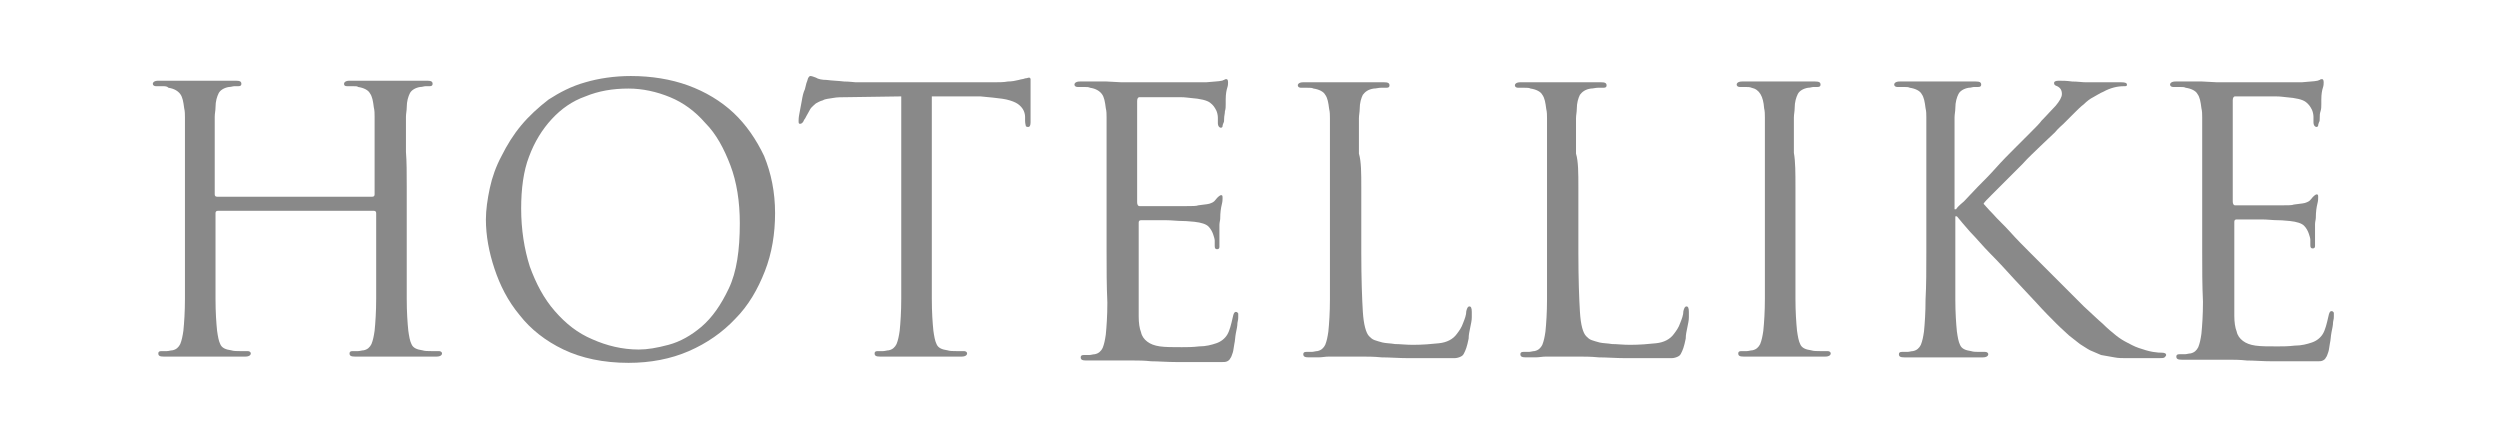
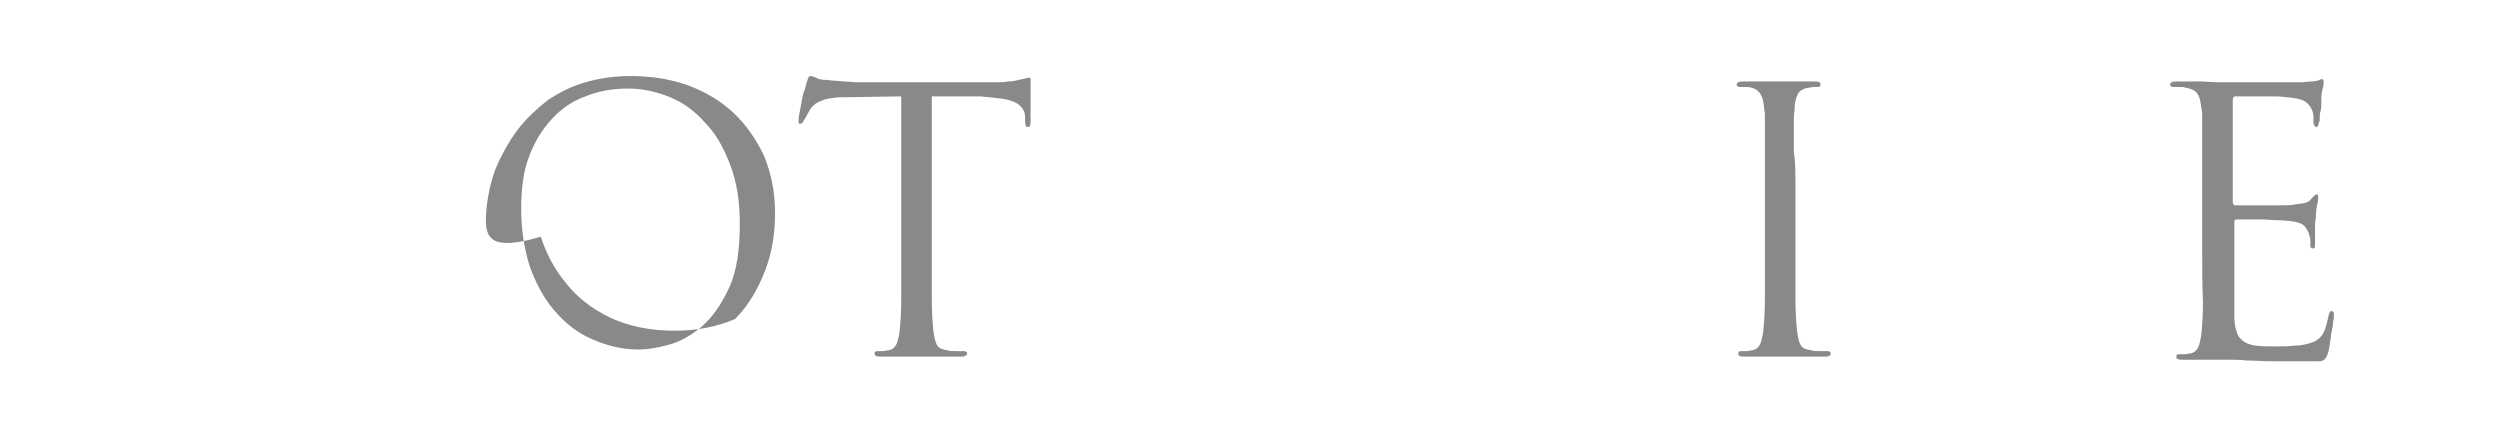
<svg xmlns="http://www.w3.org/2000/svg" version="1.1" id="レイヤー_1" x="0px" y="0px" width="319px" height="57px" viewBox="0 0 319 57" style="enable-background:new 0 0 319 57;" xml:space="preserve">
  <style type="text/css">
	.st0{fill:#898989;}
</style>
  <g>
-     <path class="st0" d="M51.9,23.9v8.2c0,2.2,0,4.3,0,6c0,1.8,0.1,3.1,0.2,4.1c0.1,0.7,0.2,1.3,0.4,1.7c0.2,0.5,0.7,0.7,1.4,0.8   c0.3,0.1,0.7,0.1,1.1,0.1c0.4,0,0.7,0,1,0c0.2,0,0.4,0.1,0.4,0.3c0,0.2-0.2,0.4-0.7,0.4c-0.7,0-1.3,0-2,0c-0.7,0-1.3,0-1.8,0   c-0.5,0-1,0-1.4,0c-0.4,0-0.6,0-0.6,0s-0.3,0-0.6,0c-0.4,0-0.8,0-1.2,0c-0.5,0-1,0-1.5,0c-0.5,0-0.9,0-1.3,0   c-0.5,0-0.7-0.1-0.7-0.4c0-0.2,0.1-0.3,0.4-0.3c0.2,0,0.5,0,0.7,0c0.2,0,0.5-0.1,0.7-0.1c0.5-0.1,0.8-0.4,1-0.8   c0.2-0.5,0.3-1,0.4-1.7c0.1-1,0.2-2.4,0.2-4.1c0-1.8,0-3.8,0-6v-4.9c0-0.2-0.1-0.3-0.3-0.3H27.8c-0.2,0-0.3,0.1-0.3,0.3v4.9   c0,2.2,0,4.3,0,6c0,1.8,0.1,3.1,0.2,4.1c0.1,0.7,0.2,1.3,0.4,1.7c0.2,0.5,0.7,0.7,1.4,0.8c0.3,0.1,0.7,0.1,1.1,0.1c0.4,0,0.7,0,1,0   c0.2,0,0.4,0.1,0.4,0.3c0,0.2-0.2,0.4-0.7,0.4c-0.7,0-1.3,0-2,0c-0.7,0-1.3,0-1.8,0c-0.5,0-1,0-1.4,0c-0.4,0-0.6,0-0.6,0   c-0.1,0-0.3,0-0.6,0c-0.4,0-0.8,0-1.2,0c-0.5,0-1,0-1.5,0c-0.5,0-0.9,0-1.3,0c-0.5,0-0.7-0.1-0.7-0.4c0-0.2,0.1-0.3,0.4-0.3   c0.2,0,0.5,0,0.7,0c0.2,0,0.5-0.1,0.7-0.1c0.5-0.1,0.8-0.4,1-0.8c0.2-0.5,0.3-1,0.4-1.7c0.1-1,0.2-2.4,0.2-4.1c0-1.8,0-3.8,0-6   v-8.2c0-1.8,0-3.3,0-4.4c0-1.2,0-2.1,0-2.8c0-0.7,0-1.3,0-1.7c0-0.4,0-0.8-0.1-1.2c-0.1-0.8-0.2-1.4-0.5-1.8   c-0.3-0.4-0.8-0.7-1.5-0.8C21.3,11,21.1,11,20.7,11c-0.3,0-0.6,0-0.8,0c-0.2,0-0.4-0.1-0.4-0.3c0-0.2,0.2-0.4,0.7-0.4   c0.5,0,1.1,0,1.7,0c0.6,0,1.1,0,1.7,0c0.5,0,1,0,1.3,0c0.4,0,0.6,0,0.6,0c0.1,0,0.3,0,0.6,0c0.4,0,0.8,0,1.2,0c0.5,0,1,0,1.5,0   c0.5,0,0.9,0,1.3,0c0.5,0,0.7,0.1,0.7,0.4c0,0.2-0.1,0.3-0.4,0.3c-0.2,0-0.3,0-0.5,0c-0.2,0-0.4,0.1-0.7,0.1   c-0.6,0.1-1.1,0.4-1.3,0.8c-0.2,0.4-0.4,1-0.4,1.8c0,0.4-0.1,0.8-0.1,1.2c0,0.4,0,1,0,1.7c0,0.7,0,1.6,0,2.8c0,1.2,0,2.6,0,4.4v1   c0,0.2,0.1,0.3,0.3,0.3h19.8c0.2,0,0.3-0.1,0.3-0.3v-1c0-1.8,0-3.3,0-4.4c0-1.2,0-2.1,0-2.8c0-0.7,0-1.3,0-1.7c0-0.4,0-0.8-0.1-1.2   c-0.1-0.8-0.2-1.4-0.5-1.8c-0.2-0.4-0.8-0.7-1.5-0.8C45.6,11,45.4,11,45.1,11c-0.3,0-0.6,0-0.8,0c-0.3,0-0.4-0.1-0.4-0.3   c0-0.2,0.2-0.4,0.7-0.4c0.5,0,1.1,0,1.7,0c0.6,0,1.1,0,1.7,0s1,0,1.3,0c0.4,0,0.6,0,0.6,0s0.3,0,0.6,0c0.4,0,0.8,0,1.2,0s1,0,1.5,0   c0.5,0,0.9,0,1.3,0c0.5,0,0.7,0.1,0.7,0.4c0,0.2-0.1,0.3-0.4,0.3c-0.2,0-0.3,0-0.5,0c-0.2,0-0.4,0.1-0.7,0.1   c-0.6,0.1-1.1,0.4-1.3,0.8c-0.2,0.4-0.4,1-0.4,1.8c0,0.4-0.1,0.8-0.1,1.2c0,0.4,0,1,0,1.7c0,0.7,0,1.6,0,2.8   C51.9,20.6,51.9,22.1,51.9,23.9z" />
-     <path class="st0" d="M62,28c0-1.2,0.2-2.6,0.5-4c0.3-1.4,0.8-2.8,1.5-4.1c0.7-1.4,1.5-2.7,2.5-3.9s2.2-2.3,3.5-3.3   c1.4-0.9,2.9-1.7,4.7-2.2c1.7-0.5,3.7-0.8,5.8-0.8c2.6,0,5.1,0.4,7.3,1.2c2.2,0.8,4.2,2,5.8,3.5c1.6,1.5,2.9,3.4,3.9,5.5   c0.9,2.2,1.4,4.6,1.4,7.3c0,2.6-0.4,5.1-1.3,7.4s-2.1,4.4-3.8,6.1c-1.6,1.7-3.6,3.1-5.9,4.1c-2.3,1-4.9,1.5-7.7,1.5   c-3.2,0-6-0.6-8.3-1.7c-2.3-1.1-4.2-2.6-5.6-4.4c-1.5-1.8-2.5-3.8-3.2-5.9C62.4,32.2,62,30.1,62,28z M66.5,26.6   c0,2.7,0.4,5.2,1.1,7.4c0.8,2.2,1.8,4.1,3.2,5.7c1.4,1.6,2.9,2.8,4.8,3.6c1.8,0.8,3.8,1.3,5.9,1.3c1.1,0,2.3-0.2,3.8-0.6   c1.5-0.4,2.9-1.2,4.2-2.3c1.4-1.2,2.5-2.8,3.5-4.9c1-2.1,1.4-4.9,1.4-8.3c0-2.8-0.4-5.3-1.2-7.4s-1.8-4-3.2-5.4   c-1.3-1.5-2.8-2.6-4.5-3.3c-1.7-0.7-3.5-1.1-5.3-1.1c-2,0-3.8,0.3-5.5,1c-1.7,0.6-3.1,1.6-4.3,2.9c-1.2,1.3-2.2,2.9-2.9,4.8   C66.8,21.8,66.5,24.1,66.5,26.6z" />
+     <path class="st0" d="M62,28c0-1.2,0.2-2.6,0.5-4c0.3-1.4,0.8-2.8,1.5-4.1c0.7-1.4,1.5-2.7,2.5-3.9s2.2-2.3,3.5-3.3   c1.4-0.9,2.9-1.7,4.7-2.2c1.7-0.5,3.7-0.8,5.8-0.8c2.6,0,5.1,0.4,7.3,1.2c2.2,0.8,4.2,2,5.8,3.5c1.6,1.5,2.9,3.4,3.9,5.5   c0.9,2.2,1.4,4.6,1.4,7.3c0,2.6-0.4,5.1-1.3,7.4s-2.1,4.4-3.8,6.1c-2.3,1-4.9,1.5-7.7,1.5   c-3.2,0-6-0.6-8.3-1.7c-2.3-1.1-4.2-2.6-5.6-4.4c-1.5-1.8-2.5-3.8-3.2-5.9C62.4,32.2,62,30.1,62,28z M66.5,26.6   c0,2.7,0.4,5.2,1.1,7.4c0.8,2.2,1.8,4.1,3.2,5.7c1.4,1.6,2.9,2.8,4.8,3.6c1.8,0.8,3.8,1.3,5.9,1.3c1.1,0,2.3-0.2,3.8-0.6   c1.5-0.4,2.9-1.2,4.2-2.3c1.4-1.2,2.5-2.8,3.5-4.9c1-2.1,1.4-4.9,1.4-8.3c0-2.8-0.4-5.3-1.2-7.4s-1.8-4-3.2-5.4   c-1.3-1.5-2.8-2.6-4.5-3.3c-1.7-0.7-3.5-1.1-5.3-1.1c-2,0-3.8,0.3-5.5,1c-1.7,0.6-3.1,1.6-4.3,2.9c-1.2,1.3-2.2,2.9-2.9,4.8   C66.8,21.8,66.5,24.1,66.5,26.6z" />
    <path class="st0" d="M118.9,12.3v19.8c0,2.2,0,4.3,0,6c0,1.8,0.1,3.1,0.2,4.1c0.1,0.7,0.2,1.3,0.4,1.7c0.2,0.5,0.7,0.7,1.4,0.8   c0.3,0.1,0.7,0.1,1.1,0.1c0.4,0,0.7,0,1,0c0.2,0,0.4,0.1,0.4,0.3c0,0.2-0.2,0.4-0.7,0.4c-0.7,0-1.3,0-2,0c-0.7,0-1.3,0-1.8,0   c-0.5,0-1,0-1.4,0c-0.4,0-0.6,0-0.6,0s-0.3,0-0.6,0c-0.4,0-0.8,0-1.2,0c-0.5,0-1,0-1.5,0c-0.5,0-0.9,0-1.3,0   c-0.5,0-0.7-0.1-0.7-0.4c0-0.2,0.1-0.3,0.4-0.3c0.2,0,0.5,0,0.7,0c0.2,0,0.5-0.1,0.7-0.1c0.5-0.1,0.8-0.4,1-0.8   c0.2-0.5,0.3-1,0.4-1.7c0.1-1,0.2-2.4,0.2-4.1c0-1.8,0-3.8,0-6V12.3l-6.9,0.1c-0.7,0-1.3,0-1.8,0.1c-0.5,0.1-1,0.1-1.3,0.3   c-0.4,0.1-0.7,0.3-0.9,0.4c-0.2,0.2-0.5,0.4-0.7,0.7c-0.2,0.4-0.4,0.7-0.5,0.9c-0.1,0.2-0.2,0.4-0.3,0.5c-0.1,0.3-0.3,0.5-0.5,0.5   c-0.2,0-0.2-0.1-0.2-0.4c0-0.1,0-0.4,0.1-0.9c0.1-0.5,0.2-1,0.3-1.6c0.1-0.6,0.2-1.1,0.4-1.5c0.1-0.5,0.2-0.7,0.2-0.8   c0.1-0.2,0.1-0.3,0.2-0.6c0.1-0.2,0.2-0.3,0.3-0.3c0.2,0,0.4,0.1,0.7,0.2c0.3,0.2,0.8,0.3,1.4,0.3c0.7,0.1,1.4,0.1,2.2,0.2   c0.7,0,1.3,0.1,1.5,0.1h17.5c0.7,0,1.4,0,1.9-0.1c0.5,0,1-0.1,1.4-0.2c0.3-0.1,0.6-0.1,0.8-0.2c0.2,0,0.4-0.1,0.5-0.1   c0.1,0,0.2,0.1,0.2,0.2c0,0.1,0,0.2,0,0.4c0,0.3,0,0.8,0,1.3c0,0.5,0,1.1,0,1.6c0,0.5,0,1,0,1.4c0,0.4,0,0.7,0,0.8   c0,0.4-0.1,0.6-0.3,0.6c-0.1,0-0.2,0-0.3-0.1c0-0.1-0.1-0.3-0.1-0.7l0-0.5c0-0.3-0.1-0.7-0.3-1c-0.2-0.3-0.5-0.6-0.9-0.8   c-0.4-0.2-1-0.4-1.7-0.5c-0.7-0.1-1.7-0.2-2.8-0.3L118.9,12.3z" />
-     <path class="st0" d="M141.2,32.1v-8.2c0-1.8,0-3.3,0-4.4c0-1.2,0-2.1,0-2.8c0-0.7,0-1.3,0-1.7c0-0.4,0-0.8-0.1-1.2   c-0.1-0.8-0.2-1.4-0.5-1.8c-0.3-0.4-0.8-0.7-1.5-0.8c-0.2-0.1-0.4-0.1-0.8-0.1c-0.3,0-0.6,0-0.8,0c-0.2,0-0.4-0.1-0.4-0.3   c0-0.2,0.2-0.4,0.7-0.4c0.5,0,1.1,0,1.7,0c0.6,0,1.2,0,1.7,0l1.9,0.1c0.1,0,0.6,0,1.7,0c1,0,2.2,0,3.4,0c1.3,0,2.4,0,3.6,0   c1.1,0,1.8,0,2.1,0c0.9-0.1,1.6-0.1,2-0.2c0.1,0,0.2-0.1,0.3-0.1c0.1-0.1,0.2-0.1,0.3-0.1c0.1,0,0.2,0.1,0.2,0.4   c0,0.2,0,0.4-0.1,0.7c-0.1,0.3-0.2,0.8-0.2,1.5c0,0.1,0,0.3,0,0.6c0,0.3,0,0.6-0.1,0.9c0,0.3-0.1,0.6-0.1,0.9c0,0.3,0,0.5-0.1,0.6   c0,0.1-0.1,0.2-0.1,0.4c0,0.1-0.1,0.2-0.2,0.2c-0.2,0-0.4-0.2-0.4-0.6c0-0.2,0-0.4,0-0.7c0-0.3-0.1-0.7-0.2-0.9   c-0.2-0.4-0.4-0.7-0.8-1c-0.4-0.3-1.2-0.5-2.5-0.6c-0.2,0-0.6-0.1-1.3-0.1c-0.7,0-1.3,0-2.1,0c-0.7,0-1.4,0-2,0s-1,0-1.1,0   c-0.2,0-0.3,0.2-0.3,0.5v12.9c0,0.3,0.1,0.5,0.3,0.5c0.2,0,0.6,0,1.3,0c0.7,0,1.4,0,2.3,0s1.6,0,2.4,0c0.7,0,1.3,0,1.5-0.1   c0.6-0.1,1-0.1,1.4-0.2c0.3-0.1,0.6-0.2,0.8-0.5c0.3-0.4,0.6-0.6,0.7-0.6c0.2,0,0.2,0.1,0.2,0.4c0,0.2,0,0.4-0.1,0.8   c-0.1,0.4-0.2,1-0.2,1.8c0,0.2-0.1,0.5-0.1,0.8c0,0.3,0,0.6,0,0.9c0,0.3,0,0.6,0,0.8c0,0.2,0,0.4,0,0.5c0,0.2,0,0.4,0,0.6   c0,0.2-0.1,0.3-0.3,0.3c-0.2,0-0.3-0.1-0.3-0.4c0-0.2,0-0.5,0-0.7c0-0.2-0.1-0.5-0.2-0.8c-0.1-0.3-0.3-0.7-0.6-1   c-0.3-0.3-0.9-0.5-1.8-0.6c-0.3,0-0.8-0.1-1.5-0.1c-0.7,0-1.4-0.1-2.1-0.1c-0.7,0-1.4,0-2,0c-0.6,0-1,0-1.2,0   c-0.2,0-0.3,0.1-0.3,0.3v4.1c0,0.4,0,1,0,1.8s0,1.6,0,2.4c0,0.8,0,1.6,0,2.3c0,0.7,0,1.2,0,1.4c0,0.8,0.1,1.5,0.3,2   c0.1,0.5,0.4,0.9,0.8,1.2c0.4,0.3,0.9,0.5,1.6,0.6c0.7,0.1,1.6,0.1,2.8,0.1c0.6,0,1.4,0,2.2-0.1c0.9,0,1.6-0.2,2.2-0.4   c0.6-0.2,1.1-0.6,1.4-1.1c0.3-0.5,0.5-1.3,0.7-2.2c0.1-0.5,0.2-0.7,0.4-0.7c0.2,0,0.2,0.1,0.3,0.2c0,0.2,0,0.3,0,0.5   c0,0.1,0,0.3-0.1,0.7c0,0.4-0.1,0.8-0.2,1.3c-0.1,0.5-0.1,1-0.2,1.4c-0.1,0.5-0.1,0.8-0.2,1.1c-0.1,0.3-0.2,0.6-0.3,0.7   c-0.1,0.2-0.2,0.3-0.4,0.4c-0.2,0.1-0.4,0.1-0.7,0.1c-0.3,0-0.7,0-1.1,0c-1.8,0-3.3,0-4.6,0c-1.3,0-2.4-0.1-3.3-0.1   c-0.9-0.1-1.7-0.1-2.2-0.1c-0.6,0-1.1,0-1.4,0c-0.1,0-0.3,0-0.6,0c-0.3,0-0.8,0-1.3,0c-0.5,0-1,0-1.5,0c-0.5,0-0.9,0-1.3,0   c-0.5,0-0.7-0.1-0.7-0.4c0-0.2,0.1-0.3,0.4-0.3c0.2,0,0.5,0,0.7,0c0.2,0,0.5-0.1,0.7-0.1c0.5-0.1,0.8-0.4,1-0.8   c0.2-0.5,0.3-1,0.4-1.7c0.1-1,0.2-2.4,0.2-4.1C141.2,36.4,141.2,34.4,141.2,32.1z" />
-     <path class="st0" d="M173.7,23.9v8.3c0,3.4,0.1,6,0.2,7.6s0.4,2.7,0.8,3.1c0.2,0.2,0.4,0.4,0.7,0.5c0.3,0.1,0.6,0.2,1,0.3   c0.4,0.1,1,0.1,1.6,0.2c0.6,0,1.4,0.1,2.3,0.1c1.2,0,2.4-0.1,3.3-0.2c1-0.1,1.8-0.5,2.3-1.2c0.3-0.4,0.6-0.8,0.8-1.4   c0.2-0.5,0.4-1,0.4-1.5c0.1-0.4,0.2-0.6,0.4-0.6c0.2,0,0.3,0.2,0.3,0.7c0,0.1,0,0.4,0,0.7c0,0.4-0.1,0.8-0.2,1.3s-0.2,0.9-0.2,1.4   c-0.1,0.5-0.2,0.9-0.3,1.2c-0.1,0.3-0.2,0.5-0.3,0.7s-0.2,0.3-0.4,0.4c-0.2,0.1-0.5,0.2-0.8,0.2c-0.4,0-0.8,0-1.5,0   c-1.7,0-3.2,0-4.4,0c-1.2,0-2.4-0.1-3.4-0.1c-1-0.1-1.9-0.1-2.6-0.1c-0.7,0-1.5,0-2.2,0c-0.1,0-0.3,0-0.7,0c-0.4,0-0.8,0-1.2,0   c-0.5,0-0.9,0.1-1.4,0.1c-0.5,0-0.9,0-1.2,0c-0.5,0-0.7-0.1-0.7-0.4c0-0.2,0.1-0.3,0.4-0.3c0.2,0,0.5,0,0.7,0   c0.2,0,0.5-0.1,0.7-0.1c0.5-0.1,0.8-0.4,1-0.8c0.2-0.5,0.3-1,0.4-1.7c0.1-1,0.2-2.4,0.2-4.1c0-1.8,0-3.8,0-6v-8.2   c0-1.8,0-3.3,0-4.4c0-1.2,0-2.1,0-2.8c0-0.7,0-1.3,0-1.7c0-0.4,0-0.8-0.1-1.2c-0.1-0.8-0.2-1.4-0.5-1.8c-0.2-0.4-0.8-0.7-1.5-0.8   c-0.2-0.1-0.4-0.1-0.8-0.1c-0.3,0-0.6,0-0.8,0c-0.2,0-0.4-0.1-0.4-0.3c0-0.2,0.2-0.4,0.7-0.4c0.5,0,1.1,0,1.7,0c0.6,0,1.1,0,1.7,0   c0.5,0,1,0,1.3,0c0.4,0,0.6,0,0.6,0s0.3,0,0.7,0c0.4,0,0.9,0,1.4,0s1.1,0,1.6,0c0.5,0,1,0,1.3,0c0.5,0,0.7,0.1,0.7,0.4   c0,0.2-0.1,0.3-0.4,0.3c-0.2,0-0.4,0-0.7,0c-0.3,0-0.6,0.1-0.9,0.1c-0.7,0.1-1.1,0.4-1.4,0.8c-0.2,0.4-0.4,1-0.4,1.8   c0,0.4-0.1,0.8-0.1,1.2s0,1,0,1.7c0,0.7,0,1.6,0,2.8C173.7,20.6,173.7,22.1,173.7,23.9z" />
-     <path class="st0" d="M201.4,23.9v8.3c0,3.4,0.1,6,0.2,7.6c0.1,1.7,0.4,2.7,0.8,3.1c0.2,0.2,0.4,0.4,0.7,0.5c0.3,0.1,0.6,0.2,1,0.3   c0.4,0.1,1,0.1,1.6,0.2c0.6,0,1.4,0.1,2.3,0.1c1.2,0,2.4-0.1,3.3-0.2c1-0.1,1.8-0.5,2.3-1.2c0.3-0.4,0.6-0.8,0.8-1.4   c0.2-0.5,0.4-1,0.4-1.5c0.1-0.4,0.2-0.6,0.4-0.6c0.2,0,0.3,0.2,0.3,0.7c0,0.1,0,0.4,0,0.7c0,0.4-0.1,0.8-0.2,1.3s-0.2,0.9-0.2,1.4   c-0.1,0.5-0.2,0.9-0.3,1.2c-0.1,0.3-0.2,0.5-0.3,0.7c-0.1,0.2-0.2,0.3-0.4,0.4c-0.2,0.1-0.5,0.2-0.8,0.2c-0.4,0-0.9,0-1.5,0   c-1.7,0-3.2,0-4.4,0c-1.2,0-2.4-0.1-3.4-0.1c-1-0.1-1.9-0.1-2.6-0.1c-0.7,0-1.5,0-2.2,0c-0.1,0-0.3,0-0.7,0c-0.4,0-0.8,0-1.2,0   c-0.5,0-0.9,0.1-1.4,0.1c-0.5,0-0.9,0-1.2,0c-0.5,0-0.7-0.1-0.7-0.4c0-0.2,0.1-0.3,0.4-0.3c0.2,0,0.5,0,0.7,0   c0.2,0,0.5-0.1,0.7-0.1c0.5-0.1,0.8-0.4,1-0.8c0.2-0.5,0.3-1,0.4-1.7c0.1-1,0.2-2.4,0.2-4.1c0-1.8,0-3.8,0-6v-8.2   c0-1.8,0-3.3,0-4.4c0-1.2,0-2.1,0-2.8c0-0.7,0-1.3,0-1.7c0-0.4,0-0.8-0.1-1.2c-0.1-0.8-0.2-1.4-0.5-1.8c-0.2-0.4-0.8-0.7-1.5-0.8   c-0.2-0.1-0.4-0.1-0.8-0.1c-0.3,0-0.6,0-0.8,0c-0.2,0-0.4-0.1-0.4-0.3c0-0.2,0.2-0.4,0.7-0.4c0.5,0,1.1,0,1.7,0c0.6,0,1.1,0,1.7,0   s1,0,1.3,0c0.4,0,0.6,0,0.6,0c0.1,0,0.3,0,0.7,0c0.4,0,0.9,0,1.4,0c0.5,0,1.1,0,1.6,0c0.5,0,1,0,1.3,0c0.5,0,0.7,0.1,0.7,0.4   c0,0.2-0.1,0.3-0.4,0.3c-0.2,0-0.4,0-0.7,0c-0.3,0-0.6,0.1-0.9,0.1c-0.7,0.1-1.1,0.4-1.4,0.8c-0.2,0.4-0.4,1-0.4,1.8   c0,0.4-0.1,0.8-0.1,1.2s0,1,0,1.7c0,0.7,0,1.6,0,2.8C201.4,20.6,201.4,22.1,201.4,23.9z" />
    <path class="st0" d="M229.1,23.9v8.2c0,2.2,0,4.3,0,6s0.1,3.1,0.2,4.1c0.1,0.7,0.2,1.3,0.4,1.7c0.2,0.5,0.7,0.7,1.4,0.8   c0.3,0.1,0.7,0.1,1.1,0.1c0.4,0,0.7,0,1,0c0.2,0,0.4,0.1,0.4,0.3c0,0.2-0.2,0.4-0.7,0.4c-0.7,0-1.3,0-2,0c-0.7,0-1.3,0-1.8,0   c-0.5,0-1,0-1.4,0c-0.4,0-0.6,0-0.6,0c-0.1,0-0.3,0-0.6,0c-0.4,0-0.8,0-1.2,0c-0.5,0-1,0-1.5,0c-0.5,0-0.9,0-1.3,0   c-0.5,0-0.7-0.1-0.7-0.4c0-0.2,0.1-0.3,0.4-0.3c0.2,0,0.5,0,0.7,0c0.2,0,0.5-0.1,0.7-0.1c0.5-0.1,0.8-0.4,1-0.8   c0.2-0.5,0.3-1,0.4-1.7c0.1-1,0.2-2.4,0.2-4.1c0-1.8,0-3.8,0-6v-8.2c0-1.8,0-3.3,0-4.4c0-1.2,0-2.1,0-2.8c0-0.7,0-1.3,0-1.7   c0-0.4,0-0.8-0.1-1.2c-0.1-1.5-0.6-2.4-1.6-2.6c-0.2-0.1-0.5-0.1-0.8-0.1c-0.3,0-0.5,0-0.7,0c-0.2,0-0.4-0.1-0.4-0.3   c0-0.2,0.2-0.4,0.7-0.4c0.4,0,0.8,0,1.4,0c0.5,0,1,0,1.5,0c0.5,0,0.9,0,1.2,0c0.4,0,0.6,0,0.6,0c0.1,0,0.3,0,0.6,0   c0.4,0,0.8,0,1.2,0c0.5,0,1,0,1.5,0c0.5,0,0.9,0,1.3,0c0.5,0,0.7,0.1,0.7,0.4c0,0.2-0.1,0.3-0.4,0.3c-0.2,0-0.3,0-0.5,0   c-0.2,0-0.4,0.1-0.7,0.1c-0.6,0.1-1.1,0.4-1.3,0.8c-0.2,0.4-0.4,1-0.4,1.8c0,0.4-0.1,0.8-0.1,1.2s0,1,0,1.7c0,0.7,0,1.6,0,2.8   C229.1,20.6,229.1,22.1,229.1,23.9z" />
-     <path class="st0" d="M245.8,32.1v-8.2c0-1.8,0-3.3,0-4.4c0-1.2,0-2.1,0-2.8c0-0.7,0-1.3,0-1.7c0-0.4,0-0.8-0.1-1.2   c-0.1-0.8-0.2-1.4-0.5-1.8c-0.2-0.4-0.8-0.7-1.5-0.8c-0.2-0.1-0.4-0.1-0.8-0.1c-0.3,0-0.6,0-0.8,0c-0.2,0-0.4-0.1-0.4-0.3   c0-0.2,0.2-0.4,0.7-0.4c0.5,0,1.1,0,1.7,0c0.6,0,1.1,0,1.6,0c0.5,0,0.9,0,1.3,0c0.4,0,0.6,0,0.6,0c0.1,0,0.3,0,0.7,0   c0.4,0,0.8,0,1.2,0c0.5,0,0.9,0,1.4,0c0.5,0,0.9,0,1.2,0c0.5,0,0.7,0.1,0.7,0.4c0,0.2-0.1,0.3-0.4,0.3c-0.2,0-0.3,0-0.5,0   c-0.2,0-0.4,0.1-0.7,0.1c-0.6,0.1-1.1,0.4-1.3,0.8c-0.2,0.4-0.4,1-0.4,1.8c0,0.4-0.1,0.8-0.1,1.2s0,1,0,1.7c0,0.7,0,1.6,0,2.8   c0,1.2,0,2.6,0,4.4v2.8h0.2c0.1-0.2,0.4-0.5,1-1c0.5-0.5,1.1-1.2,1.8-1.9c0.7-0.7,1.5-1.5,2.3-2.4c0.8-0.9,1.6-1.7,2.4-2.5   c0.8-0.8,1.5-1.5,2.1-2.1c0.6-0.6,1.1-1.1,1.3-1.4c0.7-0.7,1.2-1.3,1.8-1.9c0.5-0.6,0.8-1.1,0.8-1.5c0-0.5-0.2-0.8-0.6-1   c-0.3-0.1-0.4-0.2-0.4-0.4c0-0.2,0.2-0.3,0.6-0.3c0.5,0,1,0,1.7,0.1c0.7,0,1.3,0.1,1.8,0.1c0.1,0,0.3,0,0.6,0c0.4,0,0.8,0,1.3,0   c0.5,0,1,0,1.5,0c0.5,0,0.9,0,1.1,0c0.5,0,0.7,0.1,0.7,0.3S271.3,11,271,11c-0.8,0-1.7,0.2-2.6,0.7c-0.5,0.2-0.9,0.5-1.3,0.7   c-0.4,0.2-0.8,0.5-1.2,0.9c-0.4,0.3-0.8,0.7-1.2,1.1c-0.4,0.4-0.9,0.9-1.4,1.4c-0.2,0.2-0.6,0.5-1.1,1.1c-0.5,0.5-1.2,1.1-1.9,1.8   c-0.7,0.7-1.5,1.4-2.2,2.2c-0.8,0.8-1.5,1.5-2.2,2.2c-0.7,0.7-1.3,1.3-1.8,1.8c-0.5,0.5-0.9,0.9-1,1.1c0.2,0.2,0.6,0.7,1.2,1.3   c0.6,0.7,1.4,1.4,2.2,2.3c0.8,0.9,1.7,1.8,2.7,2.8c1,1,1.9,1.9,2.8,2.8c0.9,0.9,1.7,1.7,2.4,2.4c0.7,0.7,1.2,1.2,1.5,1.5   c1,0.9,1.8,1.7,2.4,2.2c0.6,0.6,1.2,1.1,1.7,1.5c0.5,0.4,1,0.7,1.4,0.9c0.4,0.2,0.9,0.5,1.5,0.7c0.6,0.2,1.2,0.4,1.8,0.5   c0.6,0.1,0.9,0.1,1.1,0.1c0.4,0,0.6,0.1,0.6,0.3c0,0.1-0.1,0.2-0.2,0.3c-0.1,0.1-0.4,0.1-0.8,0.1h-2.4c-0.7,0-1.2,0-1.7,0   c-0.5,0-1,0-1.5-0.1c-0.6-0.1-1.2-0.2-1.7-0.3c-0.5-0.2-0.9-0.4-1.4-0.6c-0.4-0.2-0.8-0.5-1.3-0.8c-0.4-0.3-0.9-0.7-1.4-1.1   c-0.3-0.3-0.9-0.8-1.6-1.5c-0.7-0.7-1.6-1.6-2.5-2.6c-0.9-1-1.9-2-2.9-3.1s-2-2.2-3-3.2c-1-1-1.8-2-2.6-2.8c-0.7-0.8-1.3-1.5-1.7-2   h-0.2v4.6c0,2.2,0,4.3,0,6s0.1,3.1,0.2,4.1c0.1,0.7,0.2,1.3,0.4,1.7c0.2,0.5,0.7,0.7,1.4,0.8c0.3,0.1,0.7,0.1,1,0.1   c0.3,0,0.6,0,0.8,0c0.2,0,0.4,0.1,0.4,0.3c0,0.2-0.2,0.4-0.7,0.4c-0.6,0-1.1,0-1.8,0c-0.6,0-1.2,0-1.7,0c-0.5,0-0.9,0-1.3,0   c-0.4,0-0.6,0-0.7,0s-0.3,0-0.7,0c-0.3,0-0.7,0-1.2,0c-0.5,0-0.9,0-1.4,0c-0.5,0-0.9,0-1.2,0c-0.5,0-0.7-0.1-0.7-0.4   c0-0.2,0.1-0.3,0.4-0.3c0.2,0,0.5,0,0.7,0c0.2,0,0.5-0.1,0.7-0.1c0.5-0.1,0.8-0.4,1-0.8c0.2-0.5,0.3-1,0.4-1.7   c0.1-1,0.2-2.4,0.2-4.1C245.8,36.4,245.8,34.4,245.8,32.1z" />
    <path class="st0" d="M281,32.1v-8.2c0-1.8,0-3.3,0-4.4c0-1.2,0-2.1,0-2.8c0-0.7,0-1.3,0-1.7c0-0.4,0-0.8-0.1-1.2   c-0.1-0.8-0.2-1.4-0.5-1.8c-0.2-0.4-0.8-0.7-1.5-0.8c-0.2-0.1-0.4-0.1-0.8-0.1c-0.3,0-0.6,0-0.8,0c-0.2,0-0.4-0.1-0.4-0.3   c0-0.2,0.2-0.4,0.7-0.4c0.5,0,1.1,0,1.7,0c0.6,0,1.2,0,1.7,0l1.9,0.1c0.1,0,0.6,0,1.7,0c1,0,2.2,0,3.4,0s2.4,0,3.6,0   c1.1,0,1.8,0,2.1,0c0.9-0.1,1.6-0.1,2-0.2c0.1,0,0.2-0.1,0.3-0.1c0.1-0.1,0.2-0.1,0.3-0.1c0.1,0,0.2,0.1,0.2,0.4   c0,0.2,0,0.4-0.1,0.7s-0.2,0.8-0.2,1.5c0,0.1,0,0.3,0,0.6s0,0.6-0.1,0.9S296,14.7,296,15c0,0.3,0,0.5-0.1,0.6   c0,0.1-0.1,0.2-0.1,0.4c0,0.1-0.1,0.2-0.2,0.2c-0.2,0-0.4-0.2-0.4-0.6c0-0.2,0-0.4,0-0.7c0-0.3-0.1-0.7-0.2-0.9   c-0.2-0.4-0.4-0.7-0.8-1c-0.4-0.3-1.2-0.5-2.5-0.6c-0.2,0-0.6-0.1-1.3-0.1c-0.7,0-1.3,0-2.1,0c-0.7,0-1.4,0-2,0s-1,0-1.1,0   c-0.2,0-0.3,0.2-0.3,0.5v12.9c0,0.3,0.1,0.5,0.3,0.5c0.2,0,0.6,0,1.3,0c0.7,0,1.4,0,2.3,0c0.8,0,1.6,0,2.4,0c0.7,0,1.3,0,1.5-0.1   c0.6-0.1,1-0.1,1.4-0.2c0.3-0.1,0.6-0.2,0.8-0.5c0.3-0.4,0.6-0.6,0.7-0.6c0.2,0,0.2,0.1,0.2,0.4c0,0.2,0,0.4-0.1,0.8   c-0.1,0.4-0.2,1-0.2,1.8c0,0.2-0.1,0.5-0.1,0.8c0,0.3,0,0.6,0,0.9c0,0.3,0,0.6,0,0.8c0,0.2,0,0.4,0,0.5c0,0.2,0,0.4,0,0.6   c0,0.2-0.1,0.3-0.3,0.3c-0.2,0-0.3-0.1-0.3-0.4c0-0.2,0-0.5,0-0.7c0-0.2-0.1-0.5-0.2-0.8c-0.1-0.3-0.3-0.7-0.6-1   c-0.3-0.3-0.9-0.5-1.8-0.6c-0.3,0-0.8-0.1-1.5-0.1c-0.7,0-1.4-0.1-2.1-0.1s-1.4,0-2,0c-0.6,0-1,0-1.2,0c-0.2,0-0.3,0.1-0.3,0.3v4.1   c0,0.4,0,1,0,1.8s0,1.6,0,2.4c0,0.8,0,1.6,0,2.3c0,0.7,0,1.2,0,1.4c0,0.8,0.1,1.5,0.3,2c0.1,0.5,0.4,0.9,0.8,1.2s0.9,0.5,1.6,0.6   c0.7,0.1,1.6,0.1,2.8,0.1c0.6,0,1.4,0,2.2-0.1c0.9,0,1.6-0.2,2.2-0.4s1.1-0.6,1.4-1.1c0.3-0.5,0.5-1.3,0.7-2.2   c0.1-0.5,0.2-0.7,0.4-0.7c0.2,0,0.2,0.1,0.3,0.2c0,0.2,0,0.3,0,0.5c0,0.1,0,0.3-0.1,0.7c0,0.4-0.1,0.8-0.2,1.3   c-0.1,0.5-0.1,1-0.2,1.4c-0.1,0.5-0.1,0.8-0.2,1.1c-0.1,0.3-0.2,0.6-0.3,0.7c-0.1,0.2-0.2,0.3-0.4,0.4c-0.2,0.1-0.4,0.1-0.7,0.1   c-0.3,0-0.7,0-1.1,0c-1.8,0-3.3,0-4.6,0c-1.3,0-2.4-0.1-3.3-0.1c-0.9-0.1-1.7-0.1-2.2-0.1c-0.6,0-1.1,0-1.4,0c-0.1,0-0.3,0-0.6,0   c-0.3,0-0.8,0-1.3,0c-0.5,0-1,0-1.5,0c-0.5,0-0.9,0-1.3,0c-0.5,0-0.7-0.1-0.7-0.4c0-0.2,0.1-0.3,0.4-0.3c0.2,0,0.5,0,0.7,0   c0.2,0,0.5-0.1,0.7-0.1c0.5-0.1,0.8-0.4,1-0.8c0.2-0.5,0.3-1,0.4-1.7c0.1-1,0.2-2.4,0.2-4.1C281,36.4,281,34.4,281,32.1z" />
  </g>
</svg>